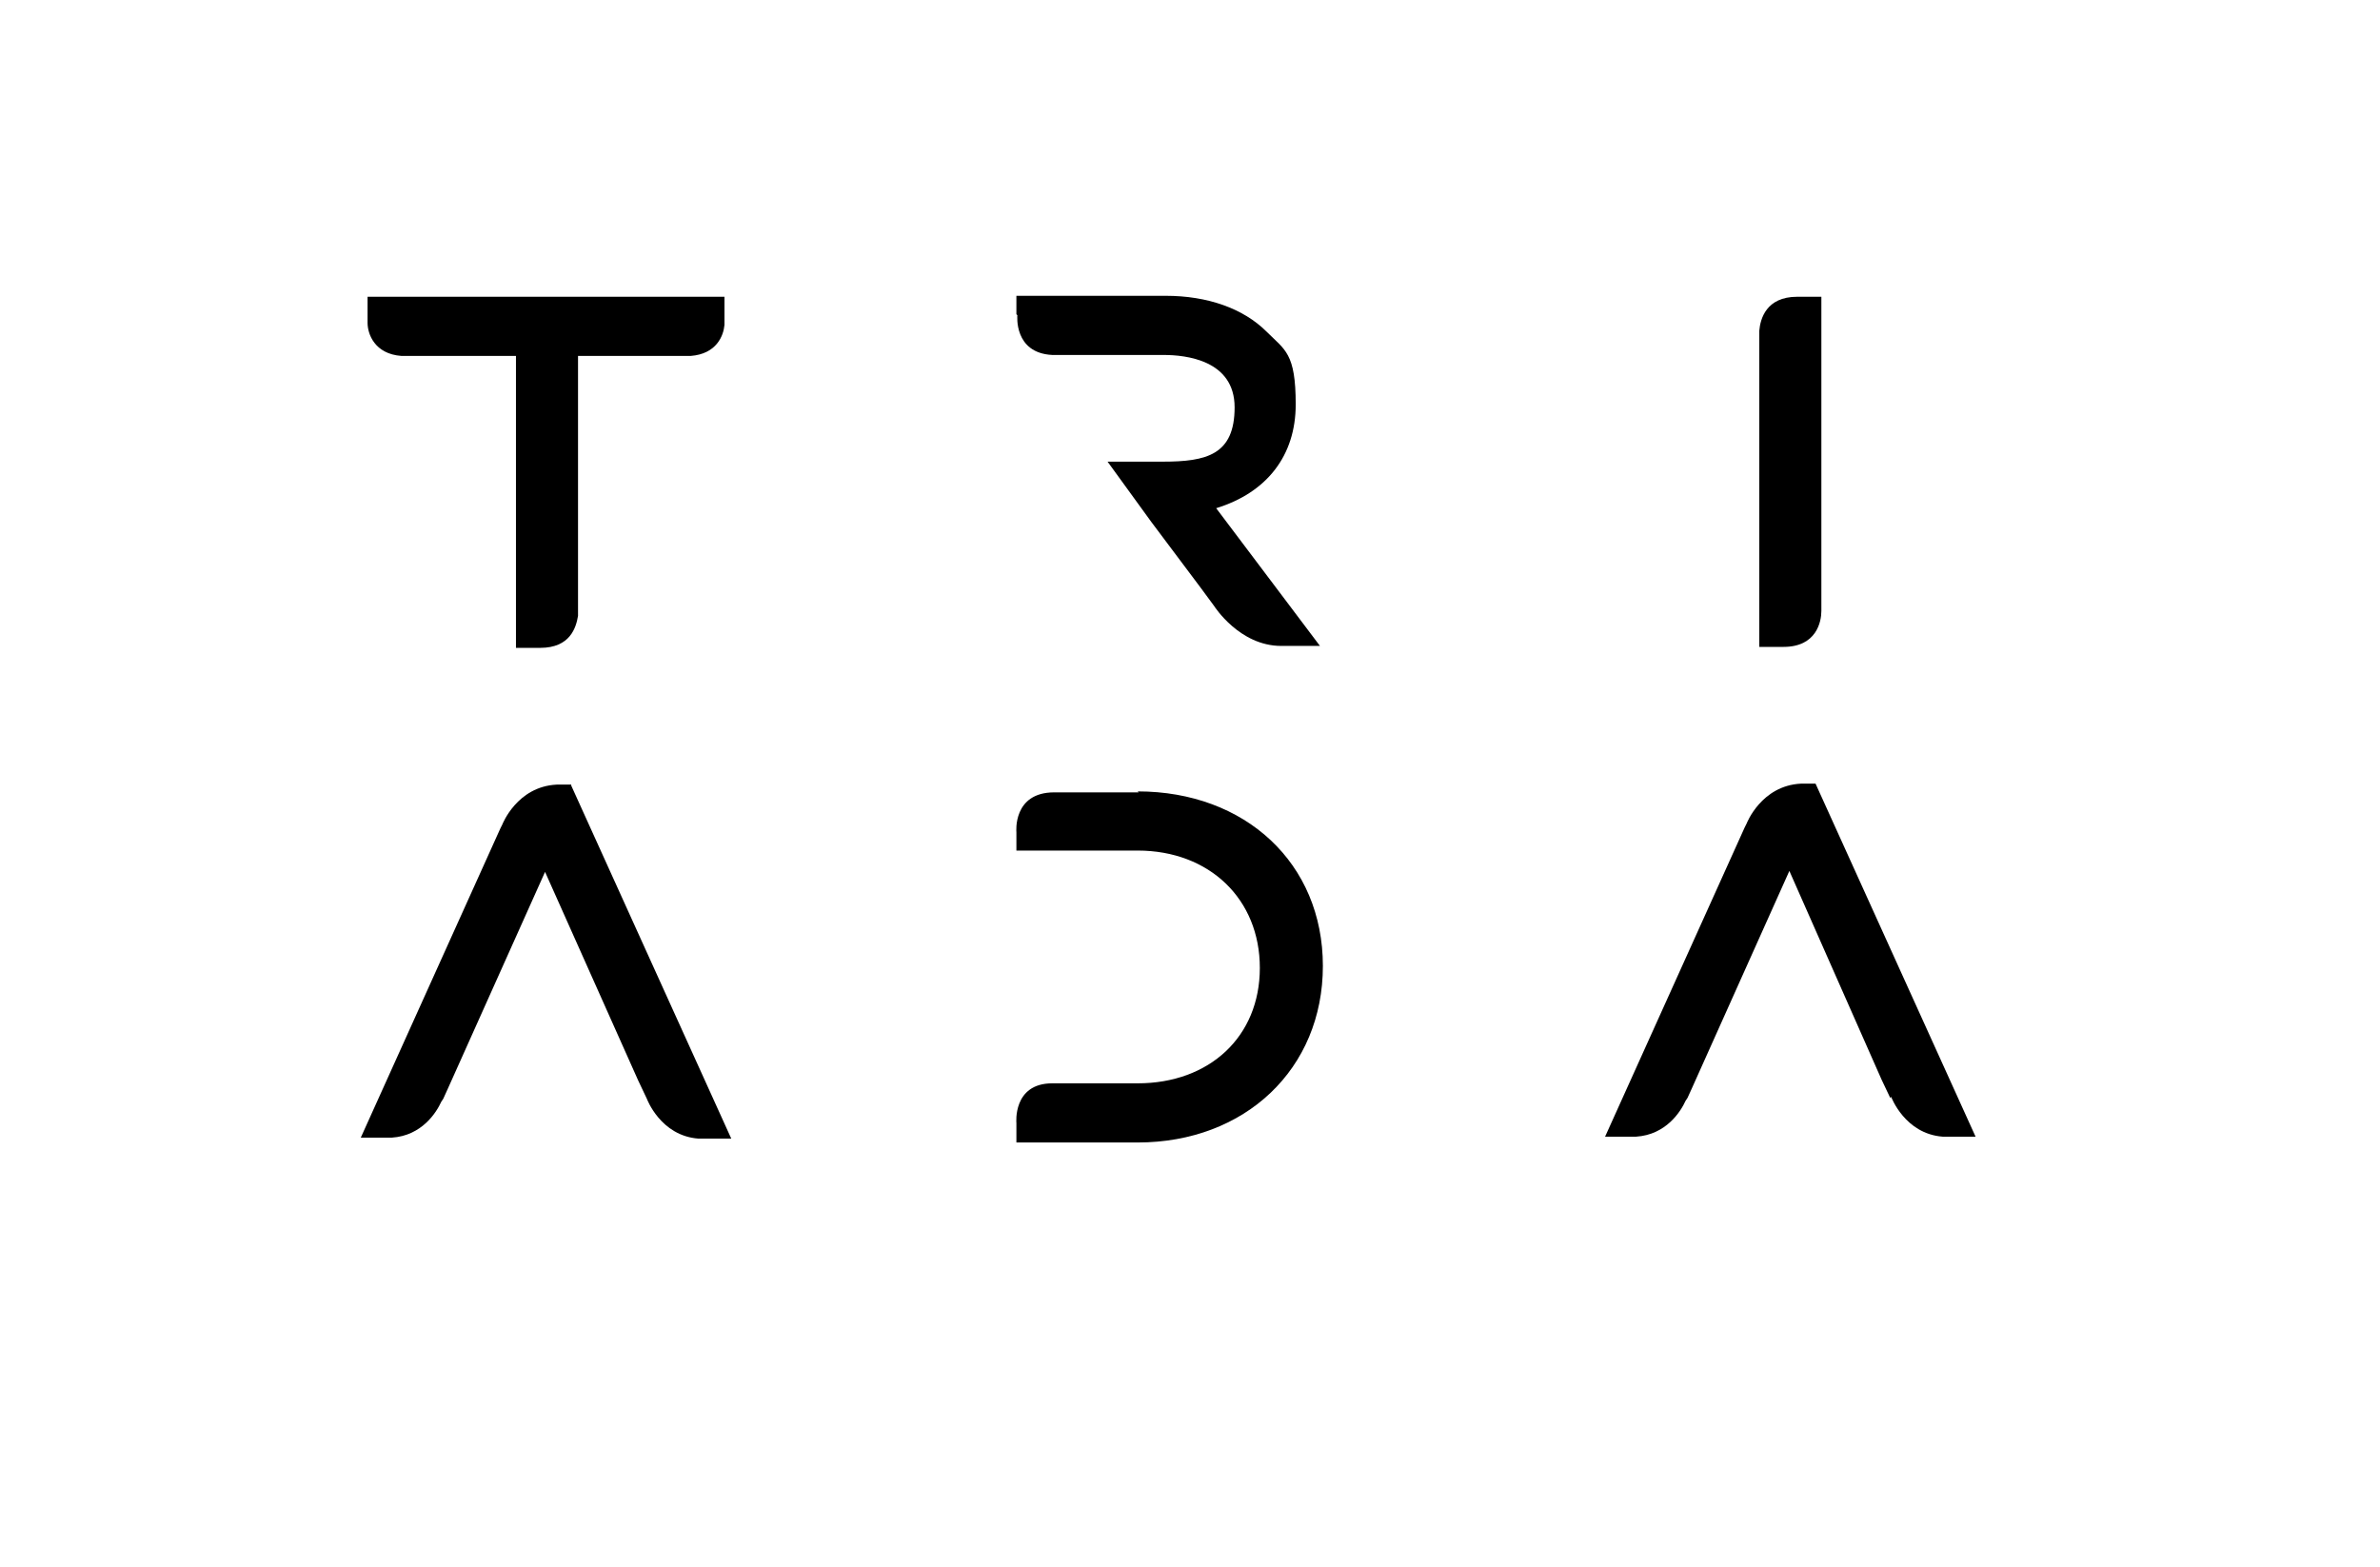
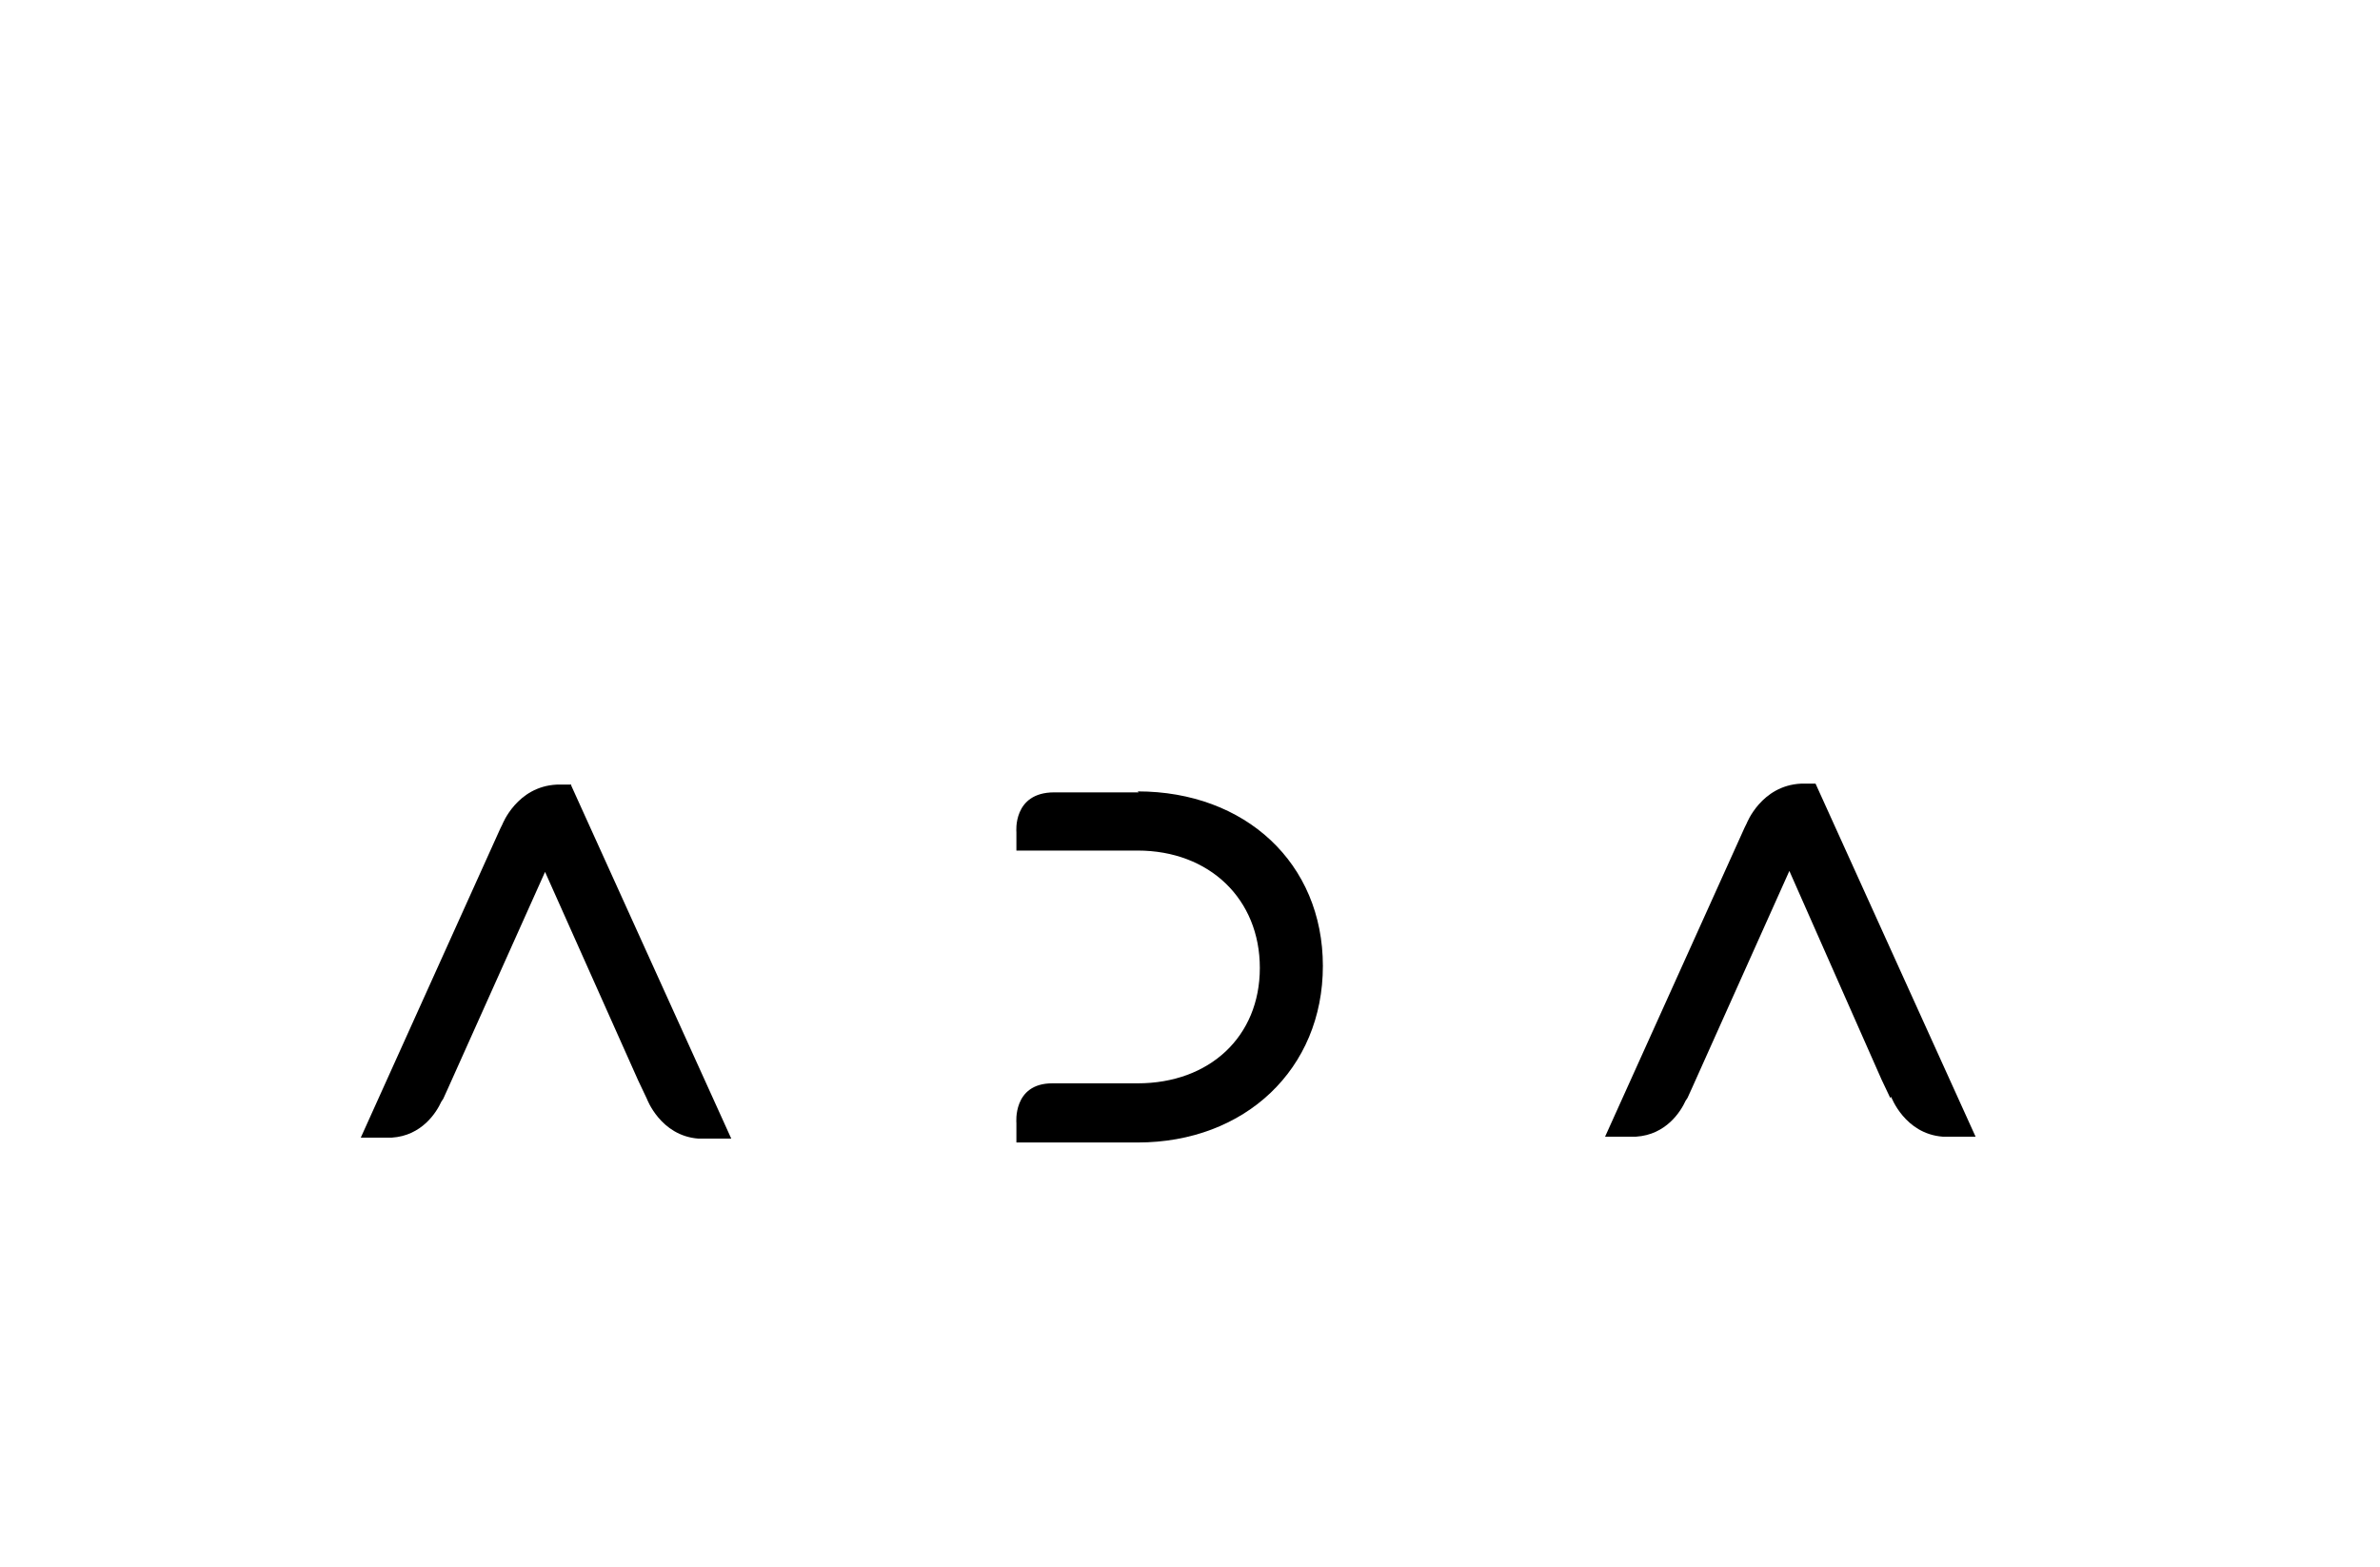
<svg xmlns="http://www.w3.org/2000/svg" id="Layer_1" data-name="Layer 1" version="1.1" viewBox="0 0 245.4 161.6">
  <defs>
    <style>
      .cls-1 {
        fill: #000;
        stroke-width: 0px;
      }
    </style>
  </defs>
-   <path class="cls-1" d="M74.7,33.4v-2.8h-36.8v2.7c0,1.1.7,3.2,3.5,3.4h11.8v30.1h2.5c3.1,0,3.7-2.1,3.9-3.3v-26.8h11.6c2.7-.2,3.4-2.1,3.5-3.2Z" />
-   <path class="cls-1" d="M181.4,34v32.7h2.5c3.4,0,3.9-2.6,3.9-3.7v-.3c0,0,0-.1,0-.1v-1.9h0v-30.1h-2.5c-3.2,0-3.8,2.3-3.9,3.5Z" />
  <path class="cls-1" d="M58.9,80.9h-1.5c-4.1.2-5.6,4.1-5.6,4.1l-.2.4-14.4,31.9h3.2c3.1-.2,4.6-2.6,5.1-3.7l.2-.3c0,0,0,0,0,0l.5-1.1,10-22.3,9.6,21.5h0l.9,1.9s1.4,3.8,5.3,4.1h3.4l-16.5-36.4Z" />
  <path class="cls-1" d="M117.4,81.7h-8.7c-4.3,0-3.9,4.1-3.9,4.1v1.9h12.5c7.4,0,12.6,5,12.6,12.1s-5.2,11.9-12.6,11.9h-8.8c-4.1,0-3.7,4.1-3.7,4.1v2h12.5c11.1,0,19.1-7.6,19.1-18.2s-8-18-19.1-18Z" />
-   <path class="cls-1" d="M104.9,32.5s-.4,3.9,3.6,4.1h11.5c2.2,0,7.3.5,7.3,5.4s-2.9,5.6-7.4,5.6h-5.7l4.5,6.2,5.1,6.8h0l1.4,1.9s2.6,4.1,6.9,4.1h0s4,0,4,0l-10.7-14.2c5.2-1.6,8.2-5.4,8.2-10.7s-1.1-5.6-3-7.5c-2.4-2.4-6.1-3.7-10.4-3.7h-15.7s.3,0,.3,0v1.9Z" />
  <path class="cls-1" d="M195,113.1s1.4,3.8,5.3,4.1h3.4l-16.5-36.4h-1.5c-4.1.2-5.6,4.1-5.6,4.1l-.2.4-14.4,31.9h3.2c3.1-.2,4.6-2.6,5.1-3.7l.2-.3c0,0,0,0,0,0l.5-1.1,10-22.3,9.5,21.5h0l.9,1.9Z" />
</svg>